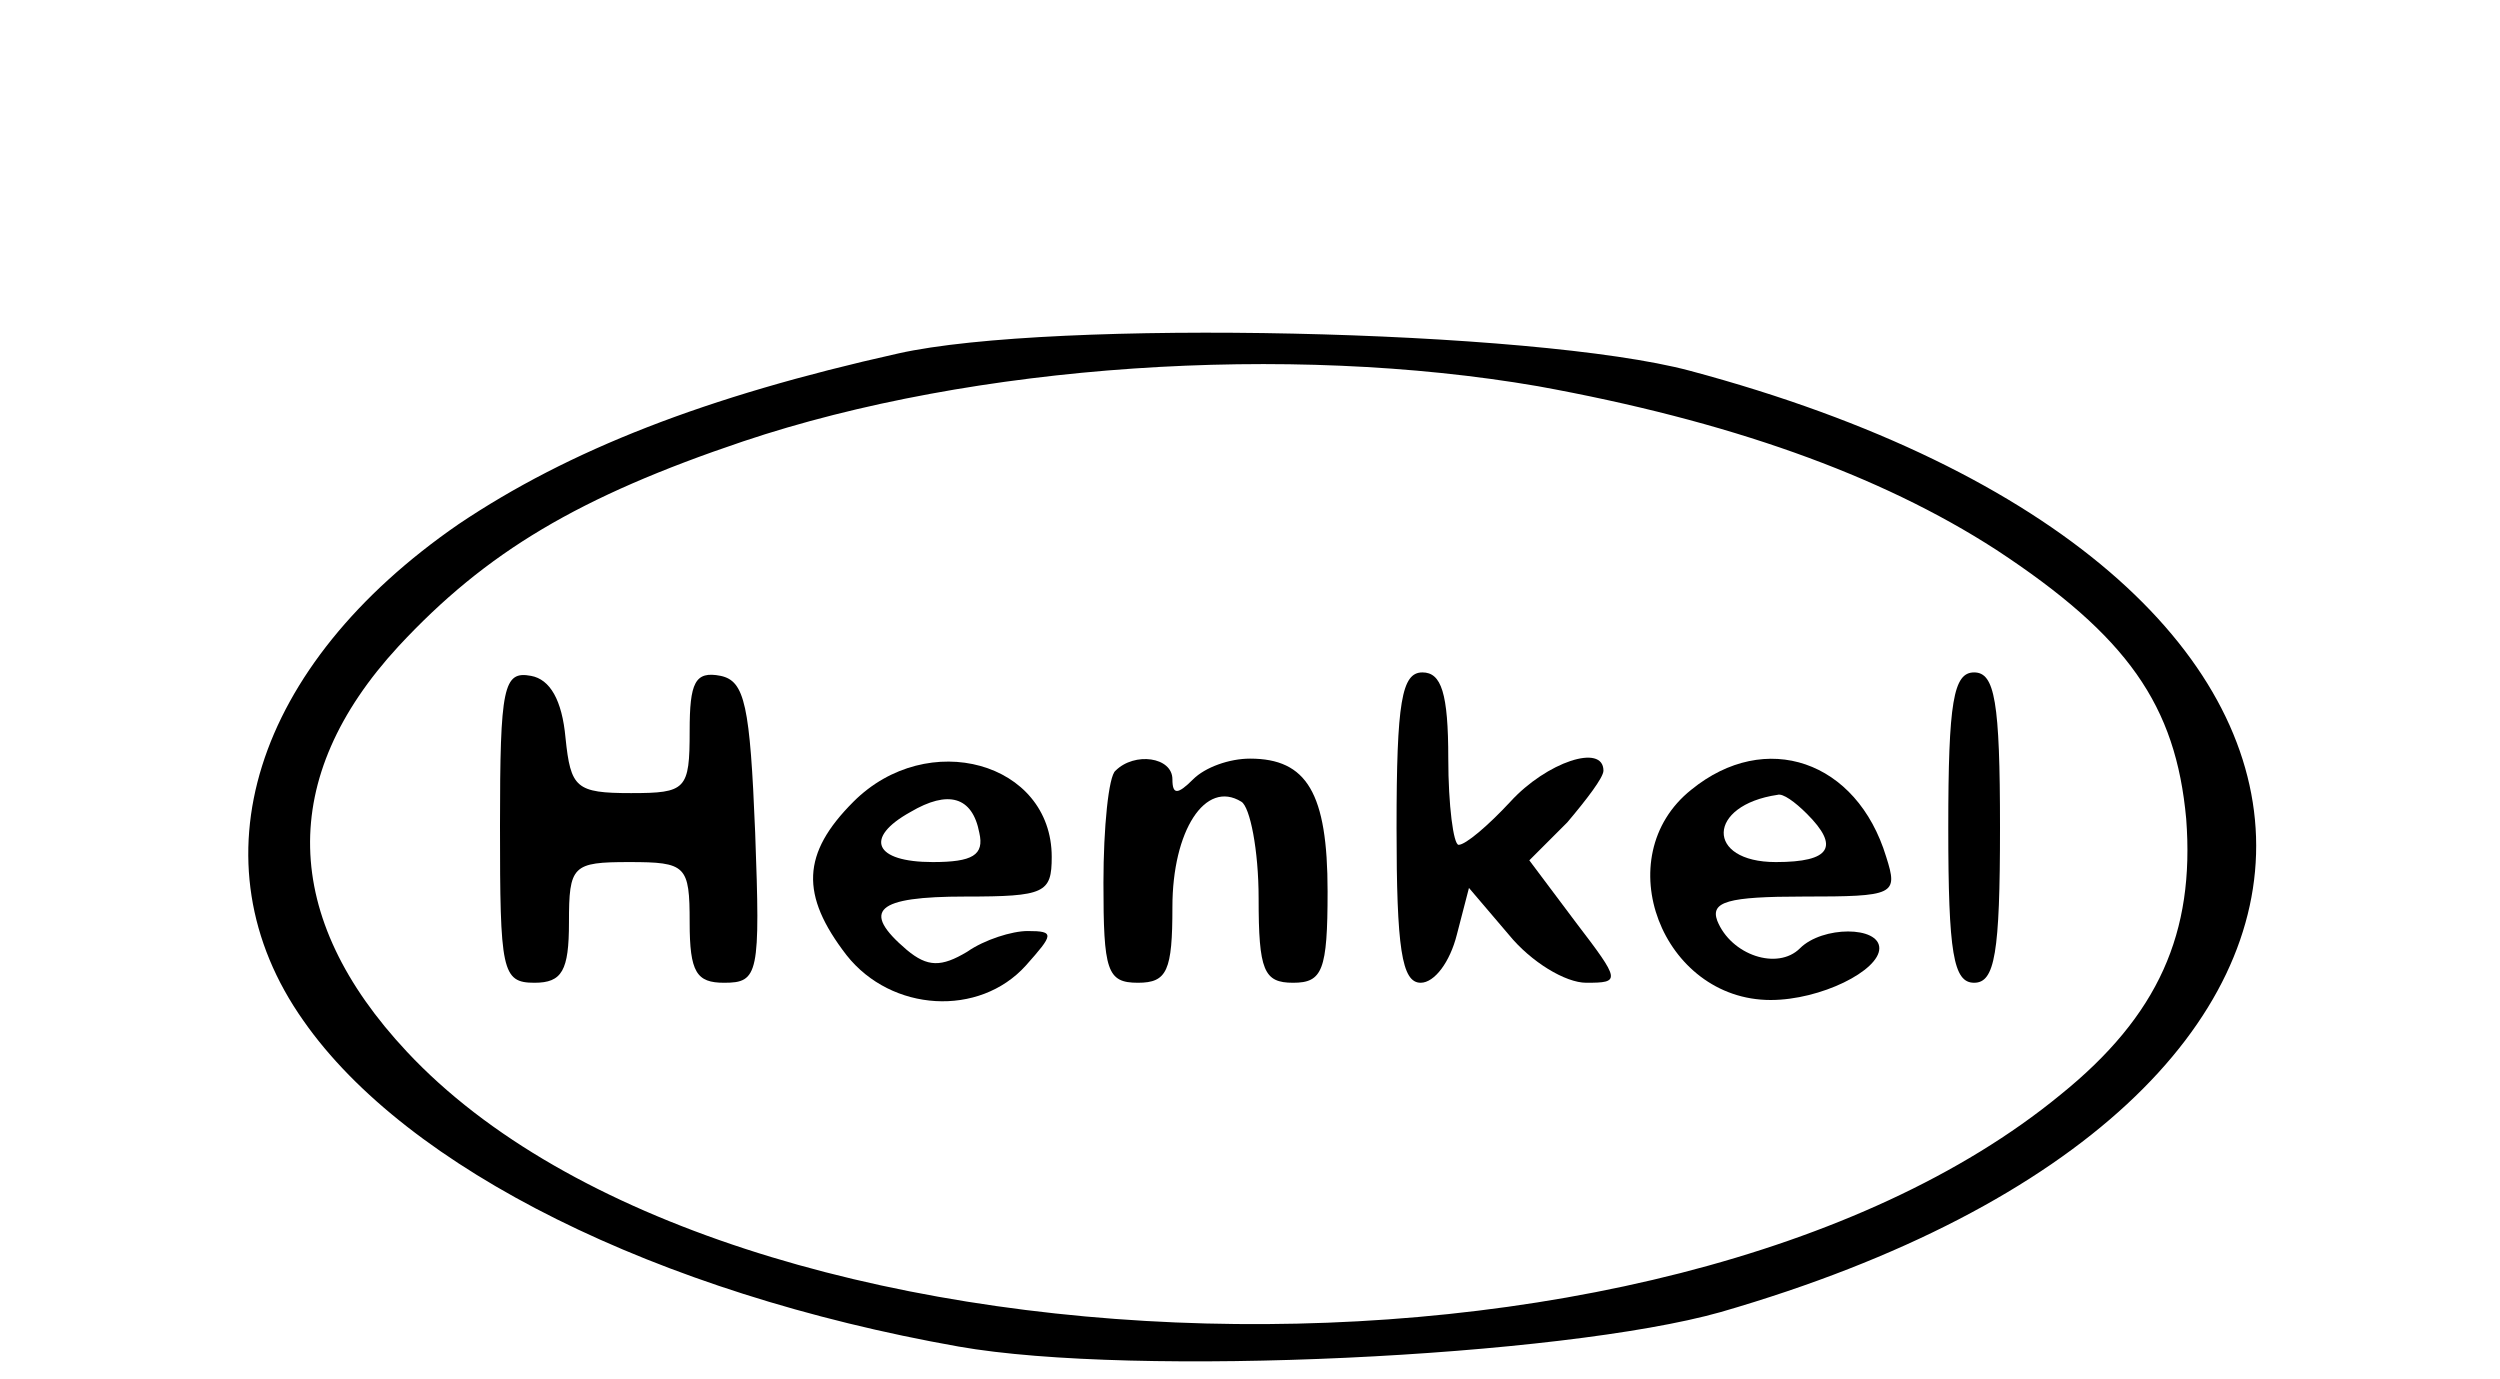
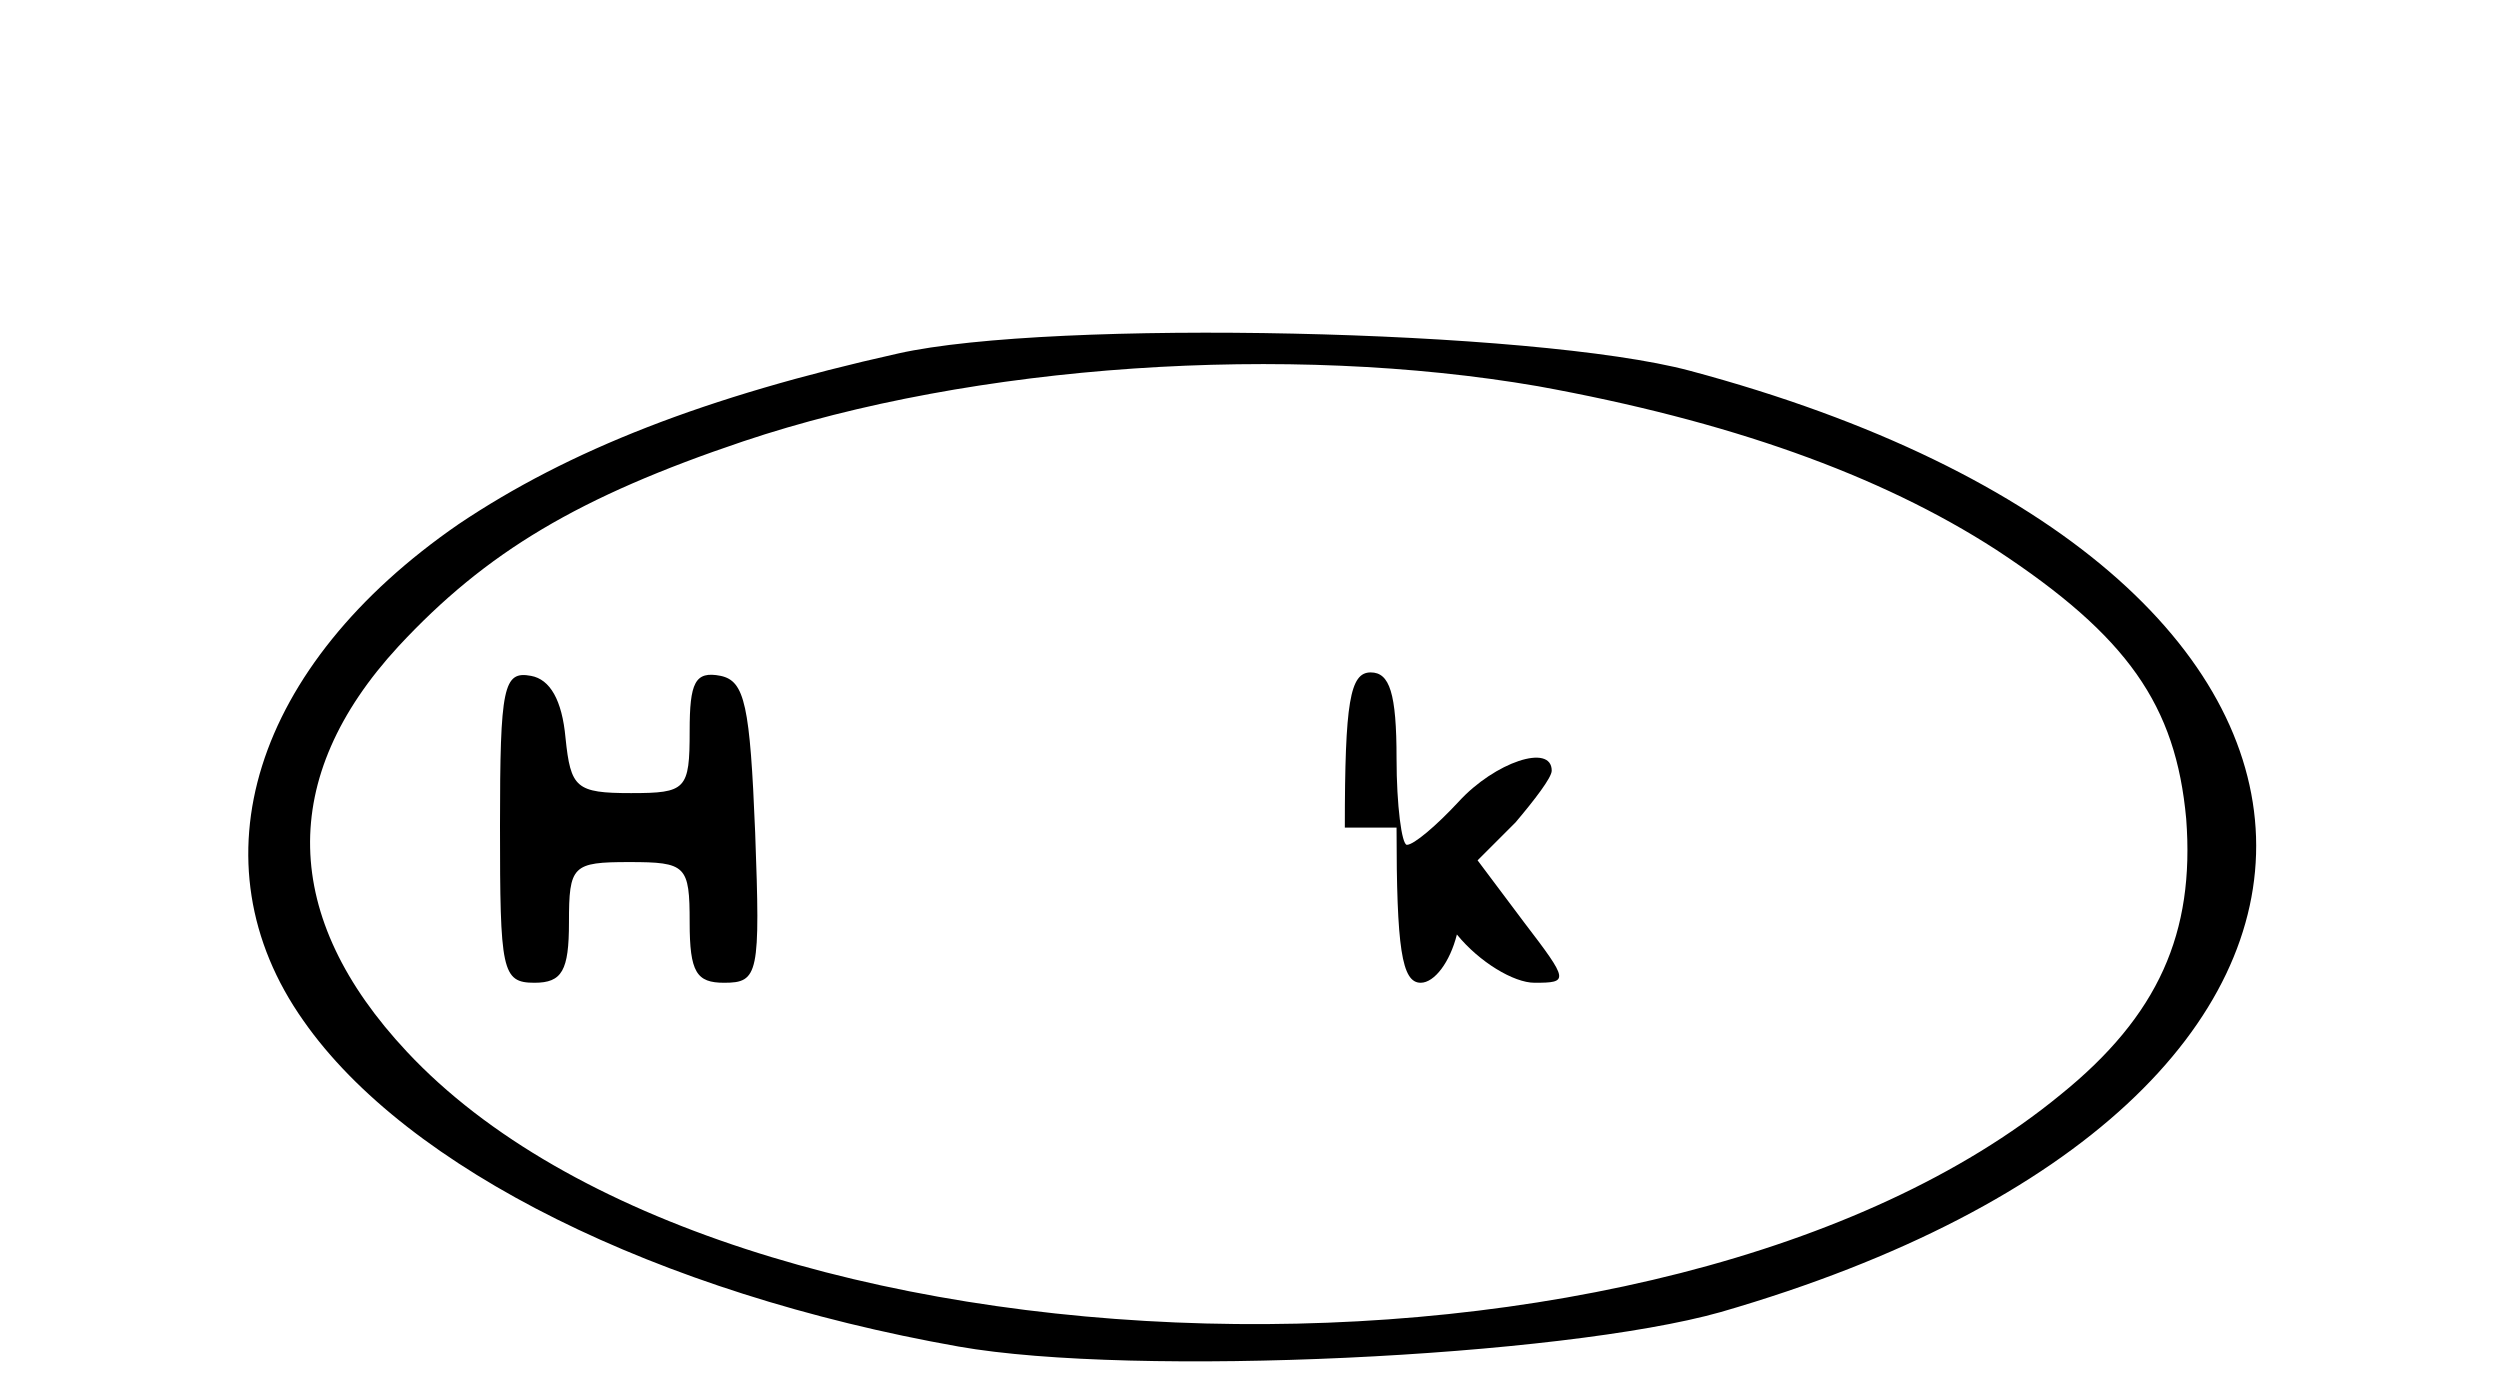
<svg xmlns="http://www.w3.org/2000/svg" preserveAspectRatio="xMidYMid meet" viewBox="0 0 145 80" height="80pt" width="145pt" version="1.0">
  <g stroke="none" fill="#000000" transform="translate(0,80) scale(0.1,-0.1)">
    <path d="M521 595 c-112 -25 -191 -56 -255 -99 -119 -82 -155 -196 -90 -288 60 -86 205 -158 380 -189 102 -18 350 -6 442 20 422 122 412 431 -18 546 -90 24 -370 30 -459 10z m371 -19 c110 -20 198 -51 266 -95 76 -50 104 -90 110 -156 5 -66 -16 -114 -73 -160 -229 -188 -773 -174 -959 25 -73 78 -75 159 -5 235 51 55 105 87 200 119 134 45 316 57 461 32z" />
    <path d="M290 321 c0 -84 1 -91 20 -91 16 0 20 7 20 35 0 33 2 35 35 35 33 0 35 -2 35 -35 0 -29 4 -35 20 -35 20 0 21 5 18 87 -3 74 -6 88 -20 91 -15 3 -18 -4 -18 -32 0 -34 -2 -36 -34 -36 -32 0 -35 3 -38 32 -2 22 -9 34 -20 36 -16 3 -18 -6 -18 -87z" />
-     <path d="M810 320 c0 -70 3 -90 14 -90 8 0 17 12 21 28 l7 27 23 -27 c13 -16 33 -28 45 -28 20 0 20 1 -6 35 l-27 36 22 22 c11 13 21 26 21 30 0 16 -33 5 -54 -18 -13 -14 -26 -25 -30 -25 -3 0 -6 23 -6 50 0 38 -4 50 -15 50 -12 0 -15 -17 -15 -90z" />
-     <path d="M1130 320 c0 -73 3 -90 15 -90 12 0 15 17 15 90 0 73 -3 90 -15 90 -12 0 -15 -17 -15 -90z" />
-     <path d="M495 335 c-30 -30 -31 -54 -4 -89 26 -33 77 -36 104 -6 16 18 17 20 1 20 -9 0 -25 -5 -35 -12 -15 -9 -23 -9 -35 1 -27 23 -18 31 34 31 46 0 50 2 50 23 0 55 -72 75 -115 32z m73 -18 c3 -13 -4 -17 -27 -17 -34 0 -40 14 -13 29 22 13 36 9 40 -12z" />
-     <path d="M647 353 c-4 -3 -7 -33 -7 -65 0 -51 2 -58 20 -58 17 0 20 7 20 44 0 44 19 74 40 61 5 -3 10 -28 10 -56 0 -42 3 -49 20 -49 17 0 20 7 20 53 0 57 -12 77 -45 77 -12 0 -26 -5 -33 -12 -9 -9 -12 -9 -12 0 0 13 -22 16 -33 5z" />
-     <path d="M981 342 c-49 -39 -17 -122 46 -122 29 0 63 17 63 30 0 13 -33 13 -46 0 -13 -13 -40 -4 -48 16 -4 11 6 14 50 14 53 0 55 1 48 23 -17 56 -70 74 -113 39z m67 -14 c19 -19 14 -28 -18 -28 -41 0 -40 33 1 39 3 1 10 -4 17 -11z" />
+     <path d="M810 320 c0 -70 3 -90 14 -90 8 0 17 12 21 28 c13 -16 33 -28 45 -28 20 0 20 1 -6 35 l-27 36 22 22 c11 13 21 26 21 30 0 16 -33 5 -54 -18 -13 -14 -26 -25 -30 -25 -3 0 -6 23 -6 50 0 38 -4 50 -15 50 -12 0 -15 -17 -15 -90z" />
  </g>
</svg>